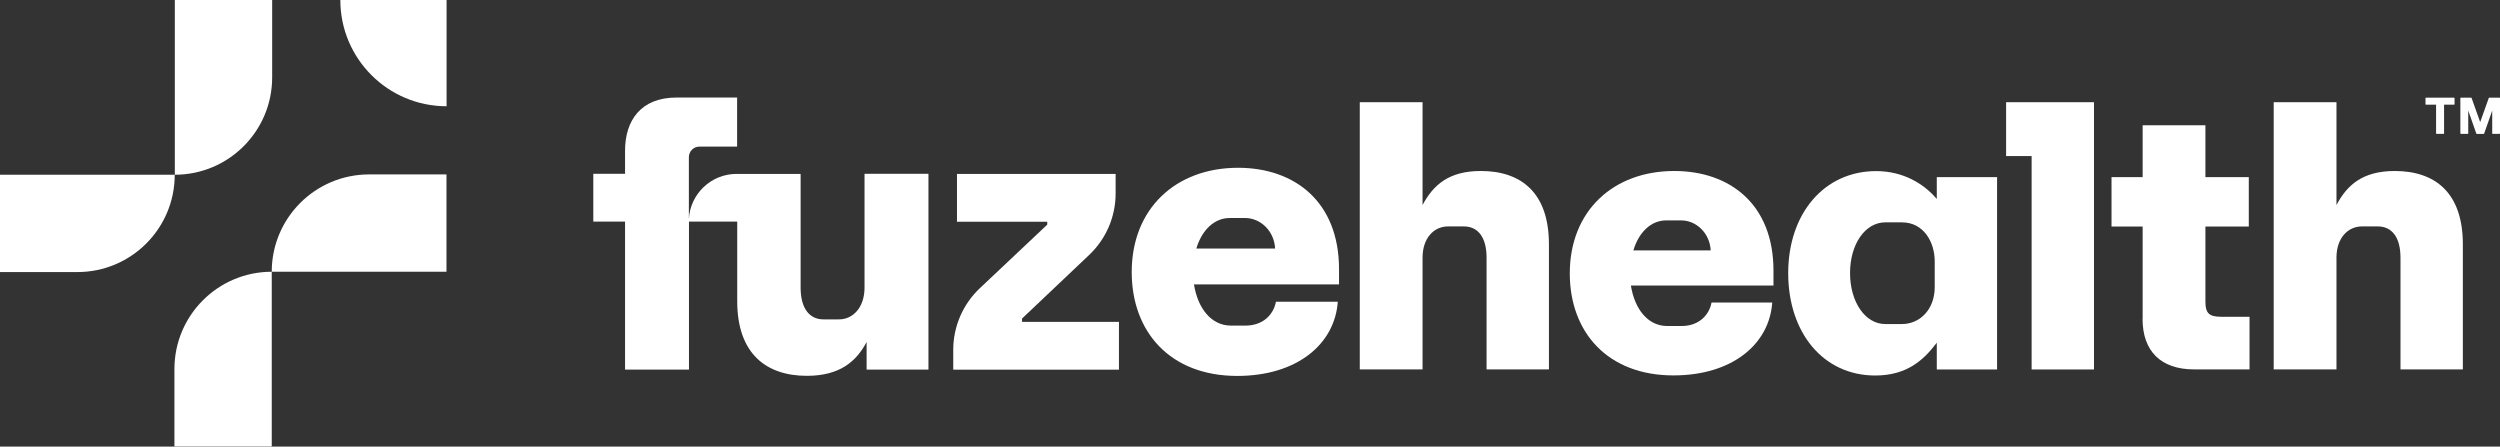
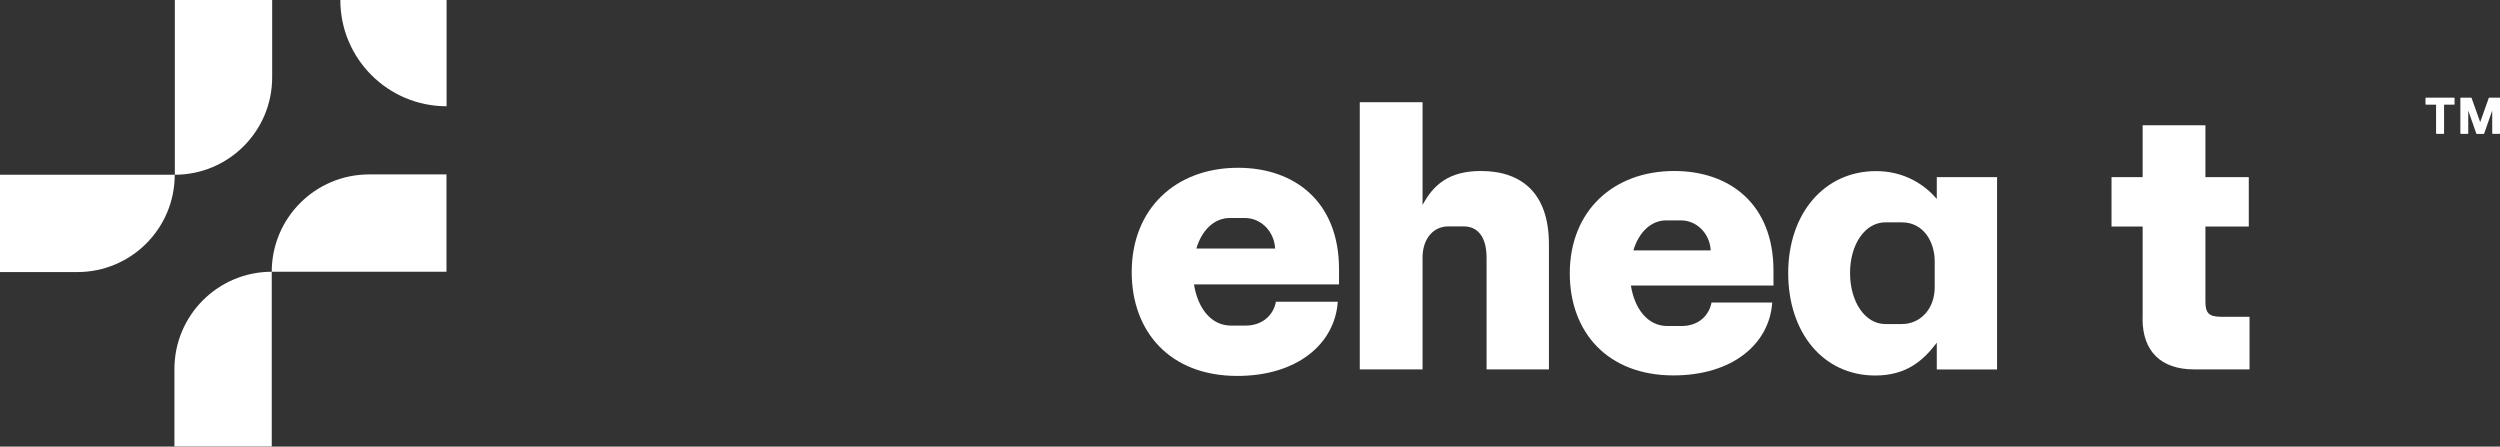
<svg xmlns="http://www.w3.org/2000/svg" id="Layer_2" data-name="Layer 2" viewBox="0 0 240.94 43.04">
  <rect x="0" y="0" width="240.94" height="43.04" fill="#333333" stroke="none" />
  <defs>
    <style>
      .cls-1 {
        fill: #fff;
      }
    </style>
  </defs>
  <g id="Layer_1-2" data-name="Layer 1">
    <g>
      <g>
        <path class="cls-1" d="M43.04,10.24c-5.65,0-10.24-4.58-10.24-10.24h10.24v10.24Z" />
        <path class="cls-1" d="M16.81,35.57v7.46h9.38v-16.84c-5.18,0-9.38,4.2-9.38,9.38" />
        <path class="cls-1" d="M35.57,16.81c-5.18,0-9.38,4.2-9.38,9.38h16.84v-9.38h-7.46Z" />
        <path class="cls-1" d="M0,26.22h7.46c5.18,0,9.38-4.2,9.38-9.38H0v9.38Z" />
        <path class="cls-1" d="M16.85,0v16.84c5.18,0,9.38-4.2,9.38-9.38V0h-9.38Z" />
      </g>
-       <path class="cls-1" d="M94.44,27.77l6.49-6.12v-.28h-8.7v-4.61h15.29v1.88c0,2.25-.92,4.39-2.56,5.94l-6.46,6.12v.32h9.34v4.61h-15.97v-1.91c0-2.25.93-4.41,2.57-5.95" />
      <path class="cls-1" d="M122.89,23.95c-.08-1.67-1.39-2.94-2.9-2.94h-1.47c-1.51,0-2.7,1.19-3.22,2.94h7.59ZM109.07,26.22c0-6.12,4.25-10.05,10.25-10.05,5.44,0,9.73,3.26,9.73,9.77v1.47h-13.98c.36,2.26,1.63,3.97,3.57,3.97h1.39c1.67,0,2.7-1.03,2.94-2.3h5.96c-.28,4.05-3.89,7.15-9.69,7.15-6.47,0-10.17-4.25-10.17-10.01" />
-       <path class="cls-1" d="M83.32,16.76v10.96c0,1.91-1.11,3.06-2.46,3.06h-1.51c-1.35,0-2.19-1.08-2.19-3.06v-10.96h-6.17c-2.46,0-4.46,1.92-4.6,4.34v-5.95c0-.56.45-1.02,1.01-1.02h3.64v-4.73h-5.84c-3.42,0-4.96,2.19-4.96,5.13v2.22h-3.06v4.61h3.06v14.26h6.16v-14.26h4.65v7.67c0,5.08,2.82,7.19,6.71,7.19,3.18,0,4.77-1.39,5.76-3.26v2.66h5.96v-18.87h-6.16Z" />
      <g>
        <path class="cls-1" d="M240.9,9.41h-1s-.03.01-.04.03l-.83,2.33-.83-2.33s-.02-.03-.04-.03h-1s-.04.02-.04.04v3.41s.02.04.04.04h.68s.04-.02.04-.04v-2.2l.78,2.22s.02.03.04.03h.67s.03-.01.04-.03l.78-2.22v2.2s.02.04.04.04h.67s.04-.02.04-.04v-3.41s-.02-.04-.04-.04" />
        <path class="cls-1" d="M233.8,9.41s-.04.02-.04.04v.6s.02.04.04.04h.98v2.77s.02.04.04.04h.69s.04-.02.04-.04v-2.77h.97s.04-.02.04-.04v-.6s-.02-.04-.04-.04h-2.72Z" />
      </g>
      <g>
        <path class="cls-1" d="M131.05,9.85h6.05v9.91c1.02-1.91,2.5-3.28,5.62-3.28,3.86,0,6.56,2.07,6.56,7.06v12.06h-6.01v-10.77c0-1.95-.82-3.01-2.19-3.01h-1.52c-1.37,0-2.46,1.13-2.46,3.01v10.77h-6.05V9.85Z" />
        <path class="cls-1" d="M151.29,26.35c0-6.01,4.18-9.87,10.07-9.87,5.35,0,9.56,3.2,9.56,9.6v1.44h-13.74c.35,2.22,1.6,3.9,3.51,3.9h1.37c1.64,0,2.65-1.01,2.89-2.26h5.85c-.27,3.98-3.82,7.02-9.52,7.02-6.36,0-9.99-4.18-9.99-9.83ZM164.87,24.13c-.08-1.64-1.37-2.89-2.85-2.89h-1.44c-1.48,0-2.65,1.17-3.16,2.89h7.45Z" />
        <path class="cls-1" d="M172.34,26.32c0-5.74,3.47-9.83,8.47-9.83,2.65,0,4.64,1.25,5.85,2.69v-2.11h5.81v18.54h-5.81v-2.58c-1.25,1.64-2.85,3.16-5.93,3.16-5.03,0-8.39-4.14-8.39-9.87ZM181.7,31.23h1.6c1.76,0,3.16-1.44,3.16-3.55v-2.5c0-1.83-1.05-3.75-3.16-3.75h-1.6c-1.95,0-3.4,2.11-3.4,4.88s1.44,4.92,3.4,4.92Z" />
-         <path class="cls-1" d="M195.8,15.04h-2.46v-5.19h8.47v25.76h-6.01V15.04Z" />
        <path class="cls-1" d="M206.5,30.73v-8.9h-3v-4.76h3v-5h6.05v5h4.18v4.76h-4.18v7.26c0,1.09.35,1.44,1.52,1.44h2.73v5.07h-5.35c-3.2,0-4.96-1.76-4.96-4.88Z" />
-         <path class="cls-1" d="M219.13,9.85h6.05v9.91c1.01-1.91,2.5-3.28,5.62-3.28,3.86,0,6.56,2.07,6.56,7.06v12.06h-6.01v-10.77c0-1.95-.82-3.01-2.19-3.01h-1.52c-1.37,0-2.46,1.13-2.46,3.01v10.77h-6.05V9.85Z" />
      </g>
    </g>
  </g>
</svg>